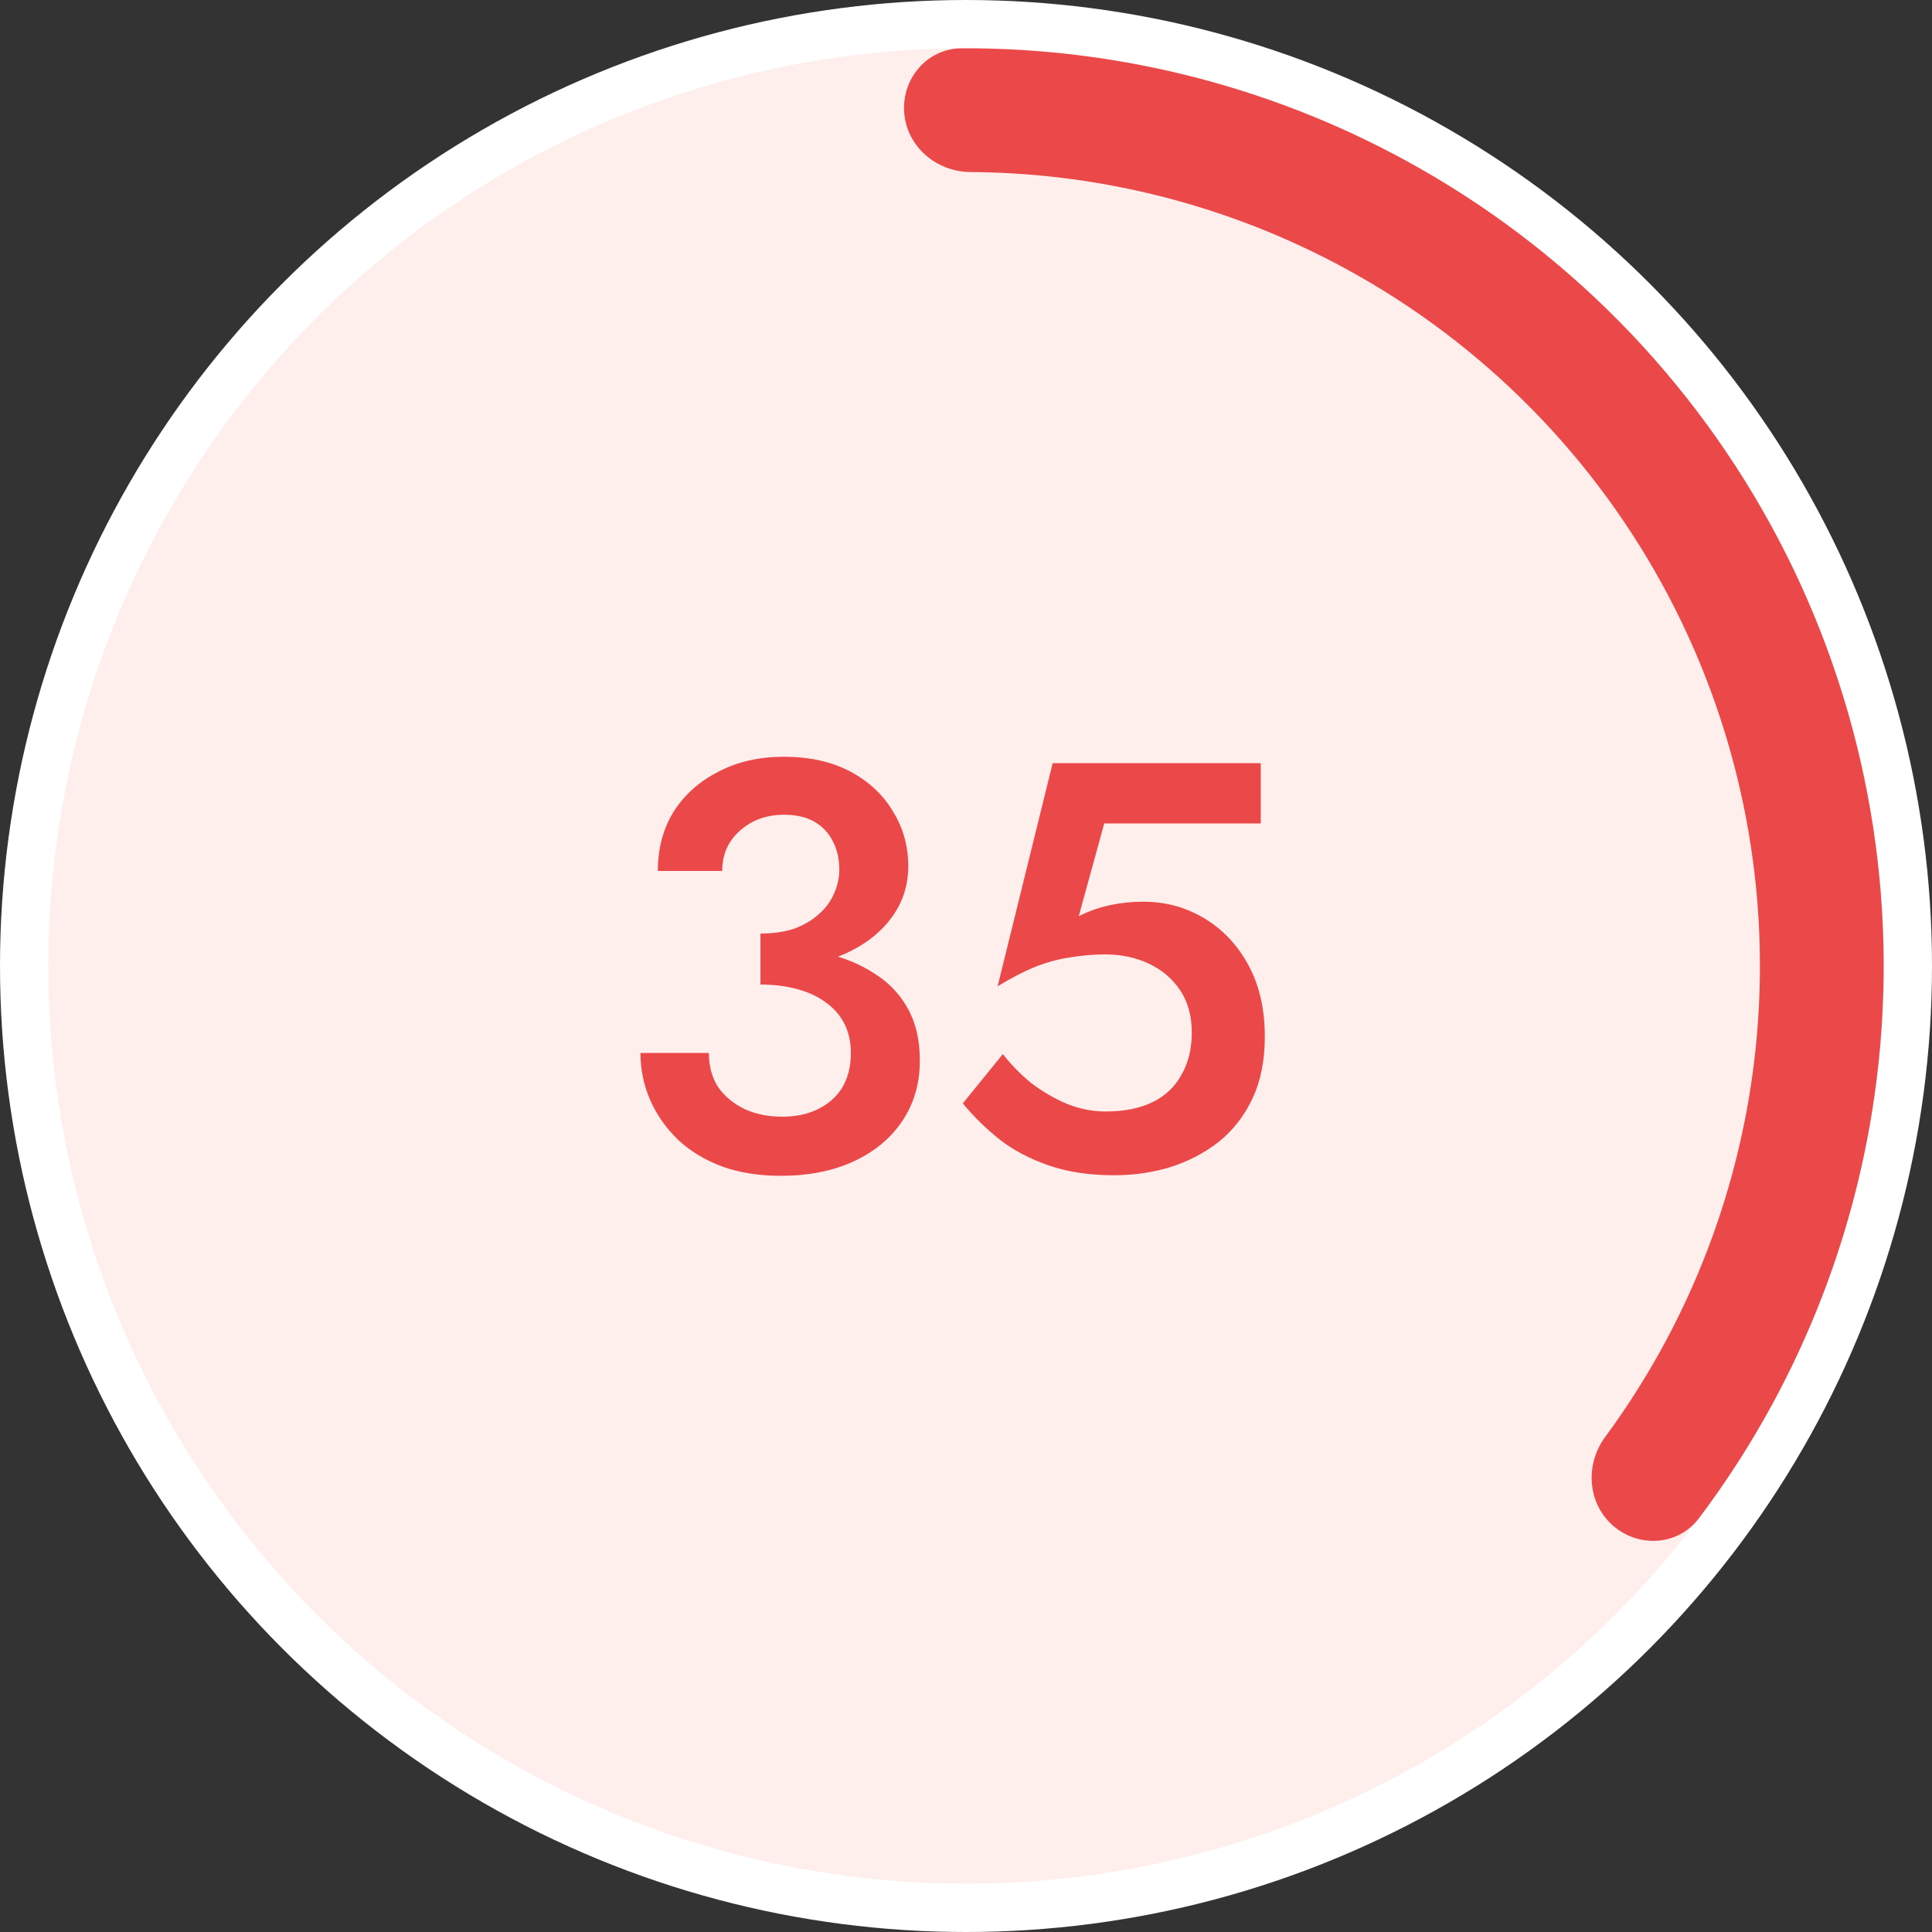
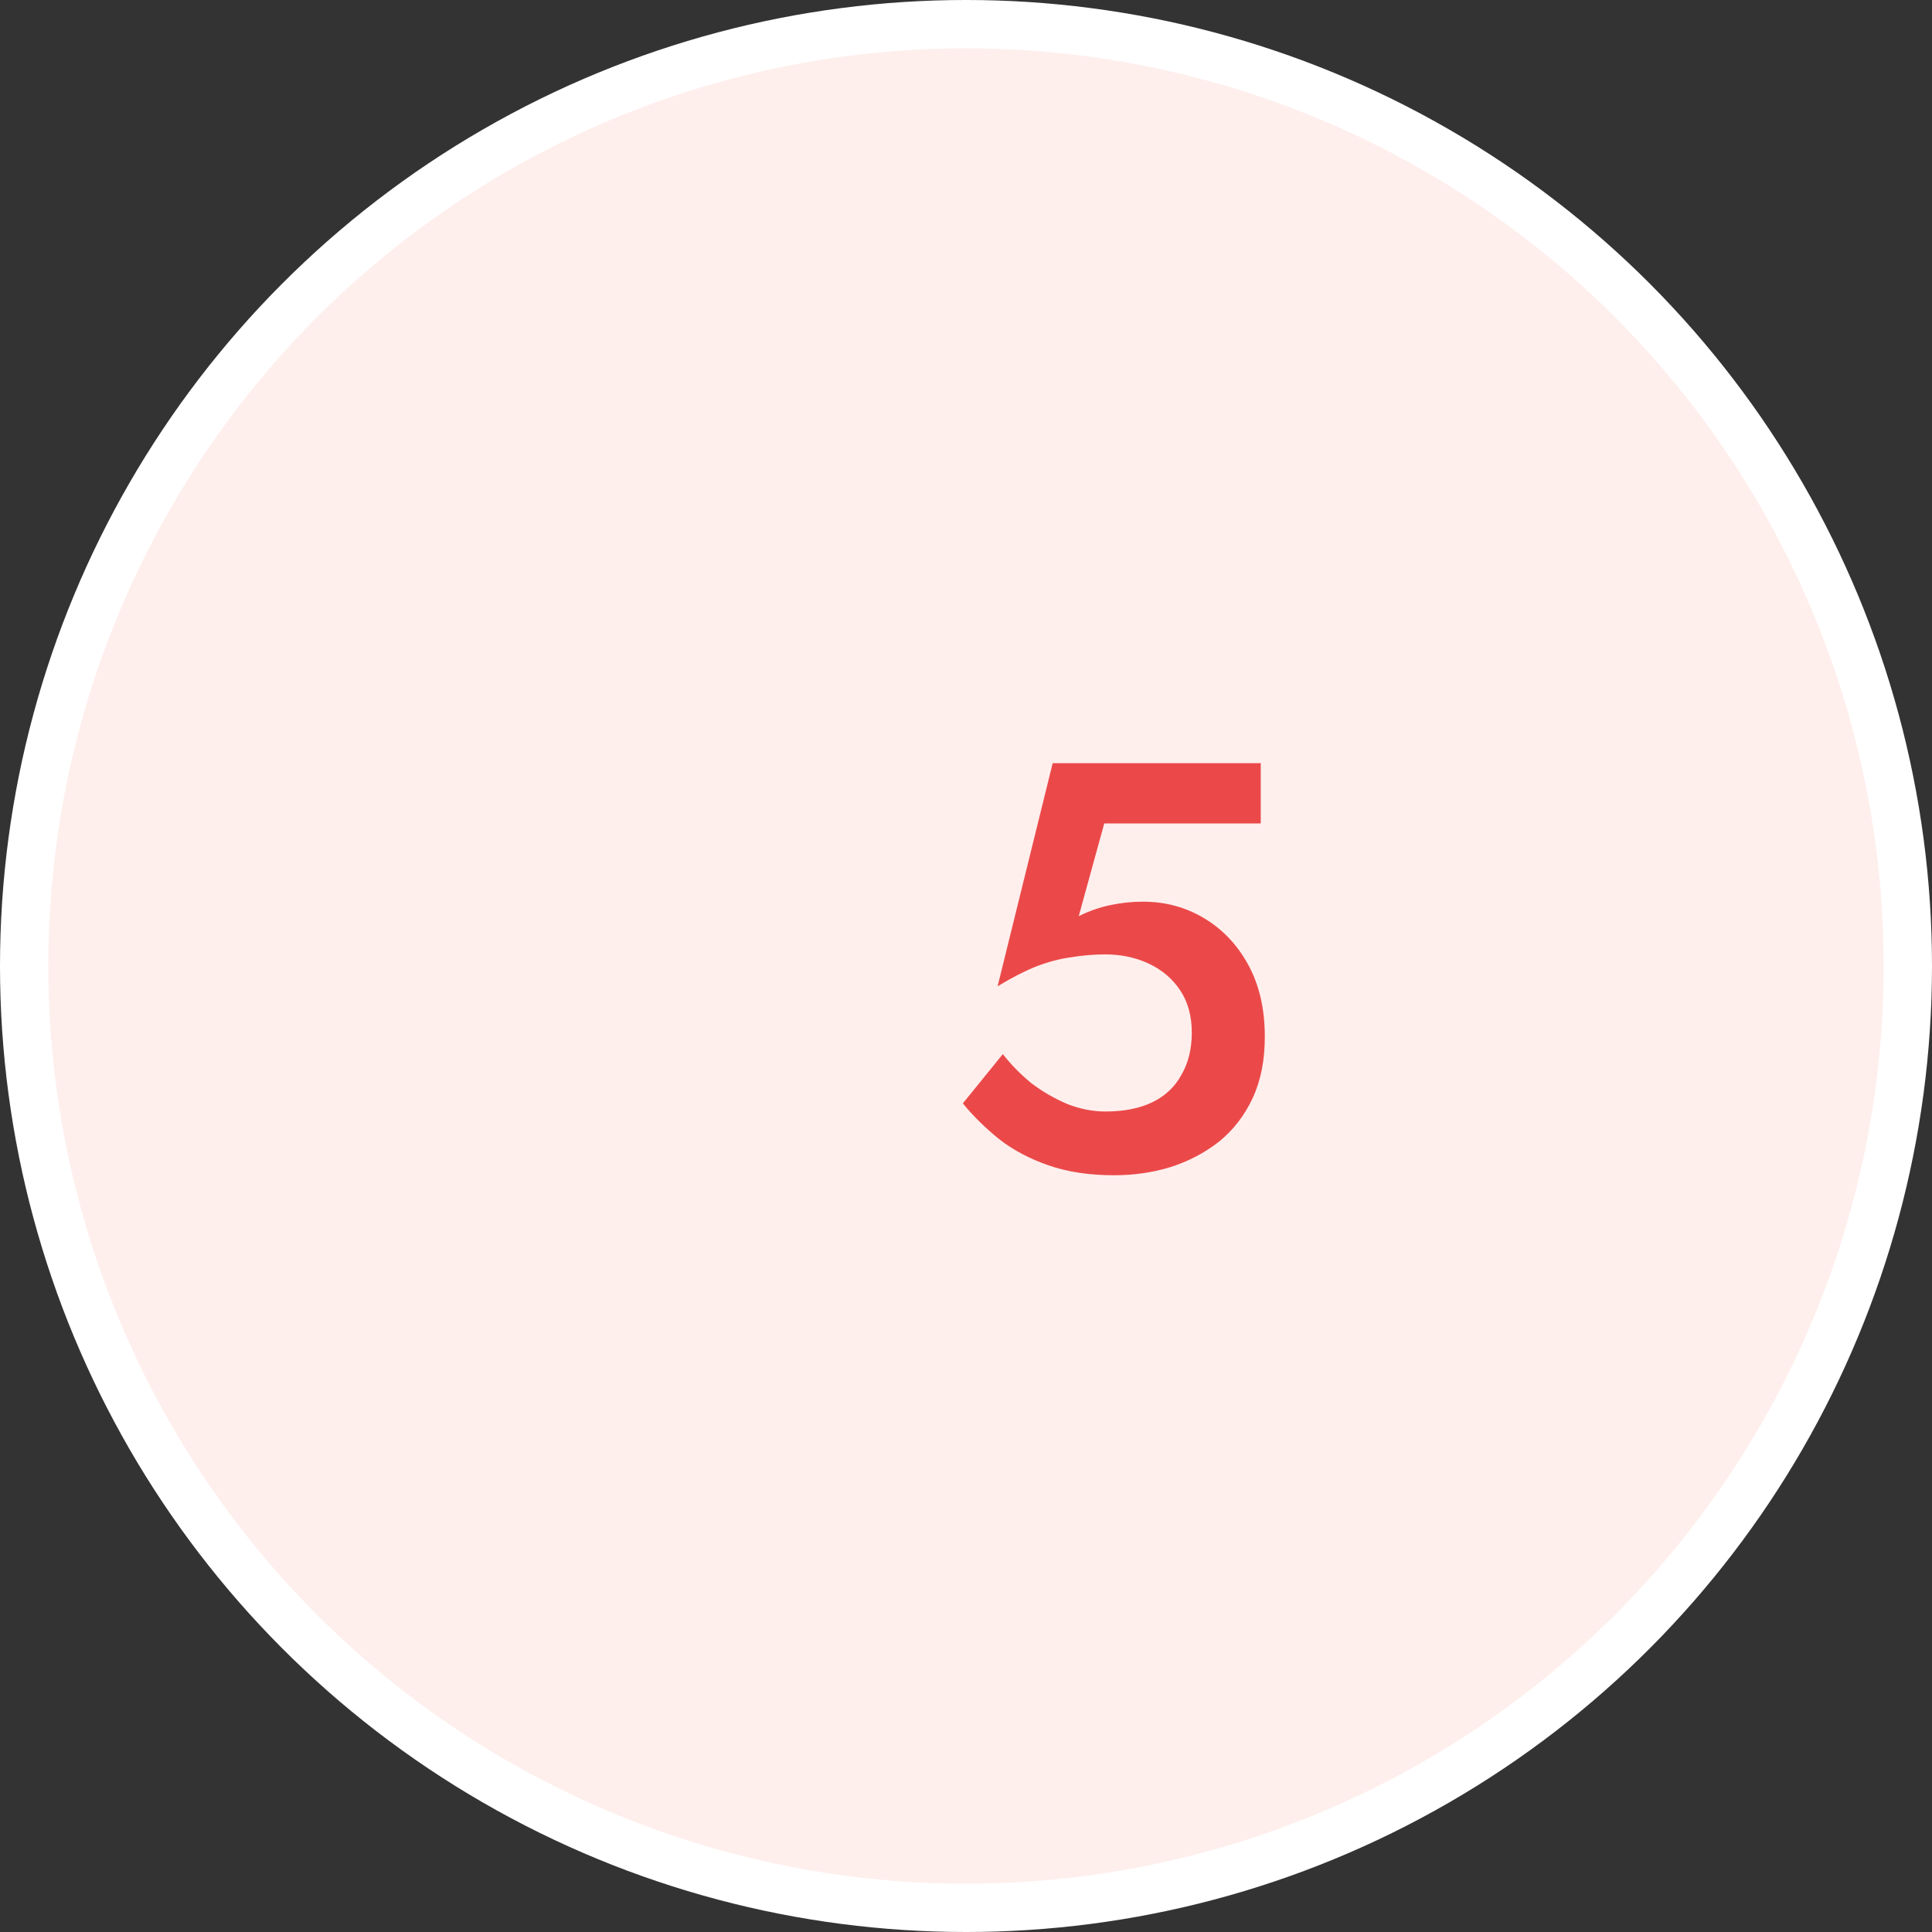
<svg xmlns="http://www.w3.org/2000/svg" width="75" height="75" viewBox="0 0 75 75" fill="none">
  <rect x="0" y="0" width="75" height="75" fill="#333333" stroke="none" />
  <circle cx="37.5" cy="37.5" r="37.5" fill="white" />
  <circle cx="37.5" cy="37.5" r="35.625" fill="#FEEFED" />
-   <path d="M35.1 4.364C35.005 3.041 36 1.882 37.327 1.875C43.542 1.845 49.673 3.442 55.101 6.527C61.227 10.008 66.183 15.227 69.343 21.525C72.502 27.823 73.723 34.916 72.851 41.908C72.079 48.104 69.694 53.973 65.953 58.937C65.155 59.997 63.631 60.102 62.628 59.234C61.624 58.366 61.523 56.855 62.31 55.787C65.435 51.547 67.429 46.566 68.084 41.314C68.838 35.265 67.782 29.128 65.049 23.679C62.315 18.231 58.028 13.715 52.728 10.703C48.126 8.088 42.94 6.709 37.674 6.679C36.348 6.672 35.196 5.687 35.1 4.364Z" fill="#EB4949" />
-   <path d="M29.521 37.658C30.631 37.658 31.613 37.493 32.468 37.163C33.338 36.833 34.021 36.36 34.516 35.745C35.011 35.13 35.258 34.425 35.258 33.63C35.258 32.85 35.063 32.145 34.673 31.515C34.298 30.87 33.751 30.353 33.031 29.963C32.311 29.573 31.441 29.378 30.421 29.378C29.461 29.378 28.613 29.573 27.878 29.963C27.143 30.338 26.566 30.855 26.146 31.515C25.741 32.175 25.538 32.94 25.538 33.81H28.036C28.036 33.18 28.261 32.663 28.711 32.258C29.176 31.838 29.753 31.628 30.443 31.628C30.908 31.628 31.298 31.718 31.613 31.898C31.928 32.078 32.168 32.333 32.333 32.663C32.498 32.978 32.581 33.345 32.581 33.765C32.581 34.095 32.506 34.418 32.356 34.733C32.221 35.033 32.018 35.295 31.748 35.52C31.493 35.745 31.178 35.925 30.803 36.06C30.428 36.18 30.001 36.24 29.521 36.24V37.658ZM30.308 45.645C31.388 45.645 32.333 45.458 33.143 45.083C33.953 44.708 34.583 44.183 35.033 43.508C35.483 42.833 35.708 42.053 35.708 41.168C35.708 40.373 35.551 39.698 35.236 39.143C34.921 38.573 34.478 38.115 33.908 37.77C33.353 37.41 32.701 37.148 31.951 36.983C31.201 36.803 30.391 36.713 29.521 36.713V38.22C30.046 38.22 30.526 38.28 30.961 38.4C31.396 38.52 31.763 38.693 32.063 38.918C32.378 39.143 32.618 39.42 32.783 39.75C32.948 40.08 33.031 40.455 33.031 40.875C33.031 41.4 32.918 41.85 32.693 42.225C32.468 42.585 32.153 42.863 31.748 43.058C31.358 43.253 30.893 43.35 30.353 43.35C29.828 43.35 29.348 43.253 28.913 43.058C28.478 42.848 28.133 42.563 27.878 42.203C27.638 41.828 27.518 41.385 27.518 40.875H24.863C24.863 41.52 24.991 42.135 25.246 42.72C25.501 43.29 25.861 43.8 26.326 44.25C26.791 44.685 27.361 45.03 28.036 45.285C28.711 45.525 29.468 45.645 30.308 45.645Z" fill="#EB4949" />
  <path d="M49.1 40.245C49.1 39.18 48.89 38.258 48.47 37.478C48.05 36.698 47.48 36.09 46.76 35.655C46.04 35.22 45.245 35.003 44.375 35.003C43.94 35.003 43.512 35.048 43.092 35.138C42.672 35.228 42.267 35.37 41.877 35.565L42.867 31.965H48.942V29.625H40.865L38.727 38.288C39.267 37.958 39.762 37.703 40.212 37.523C40.677 37.343 41.127 37.223 41.562 37.163C42.012 37.088 42.462 37.05 42.912 37.05C43.527 37.05 44.09 37.17 44.6 37.41C45.11 37.65 45.515 37.995 45.815 38.445C46.115 38.895 46.265 39.443 46.265 40.088C46.265 40.718 46.13 41.265 45.86 41.73C45.605 42.195 45.23 42.548 44.735 42.788C44.24 43.028 43.632 43.148 42.912 43.148C42.417 43.148 41.922 43.05 41.427 42.855C40.932 42.645 40.467 42.375 40.032 42.045C39.612 41.7 39.245 41.325 38.93 40.92L37.377 42.833C37.782 43.328 38.255 43.793 38.795 44.228C39.335 44.648 39.972 44.985 40.707 45.24C41.442 45.495 42.29 45.623 43.25 45.623C44.015 45.623 44.742 45.518 45.432 45.308C46.137 45.083 46.767 44.753 47.322 44.318C47.877 43.868 48.312 43.305 48.627 42.63C48.942 41.955 49.1 41.16 49.1 40.245Z" fill="#EB4949" />
</svg>